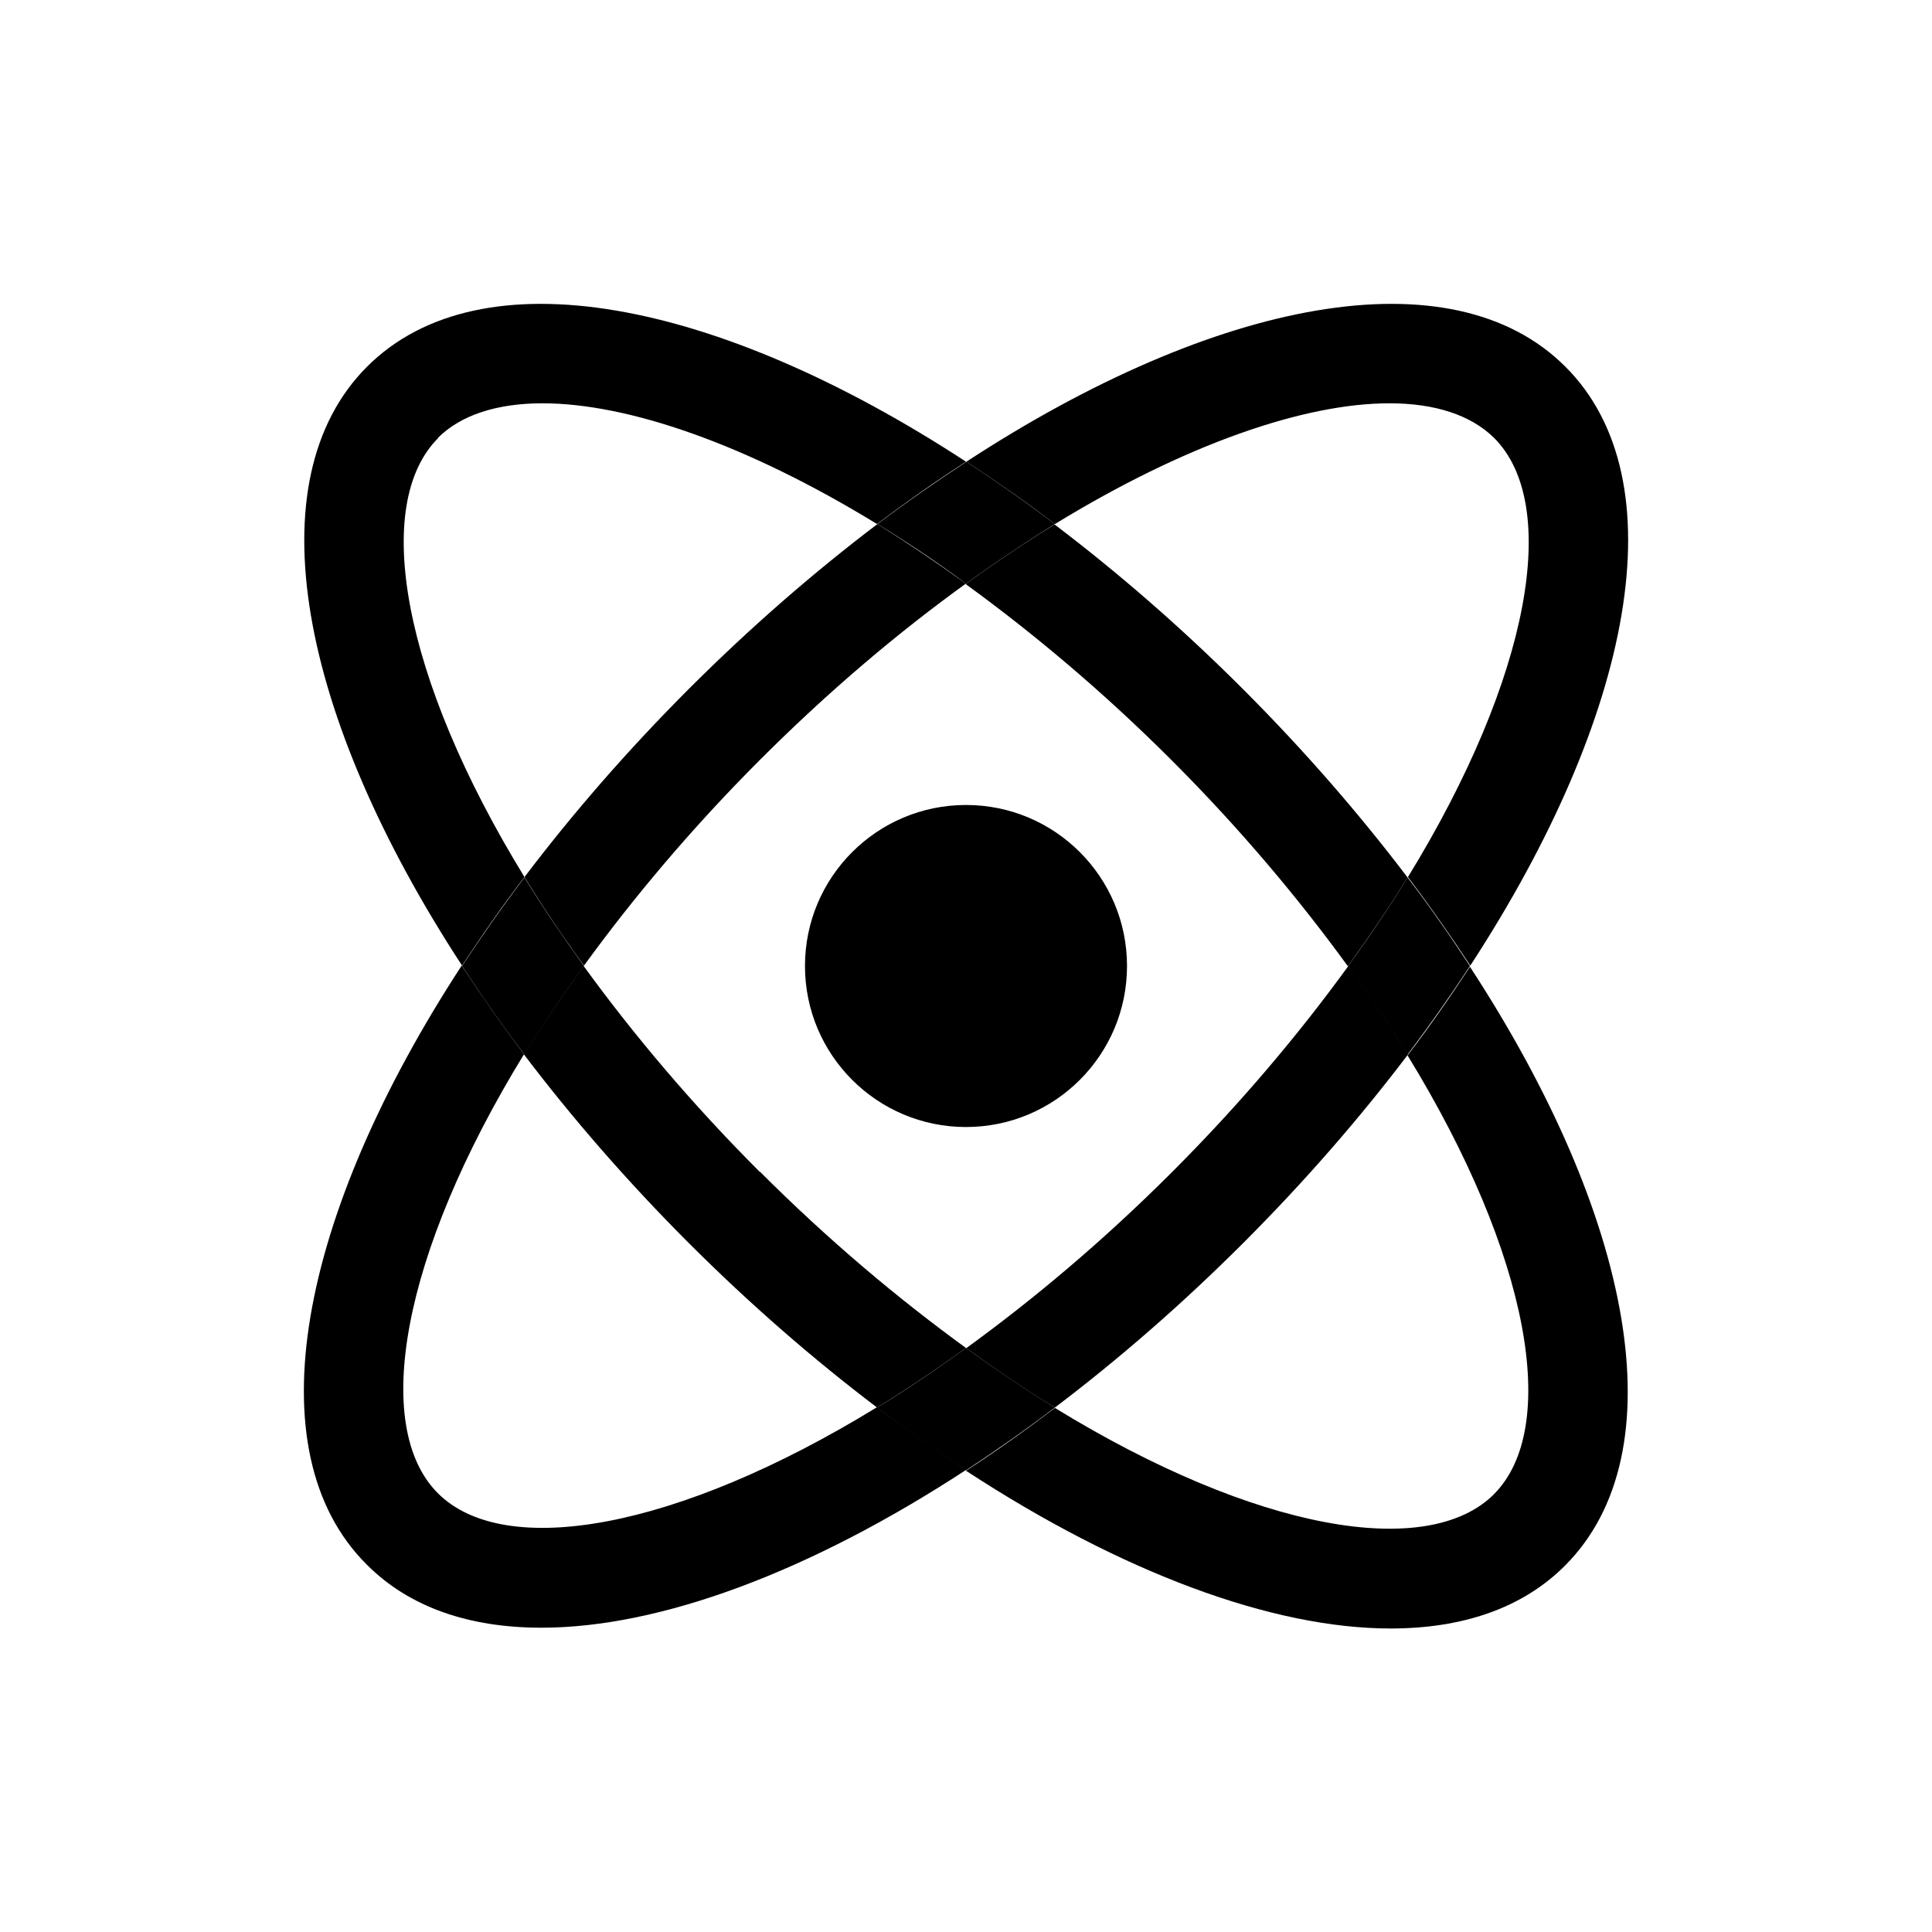
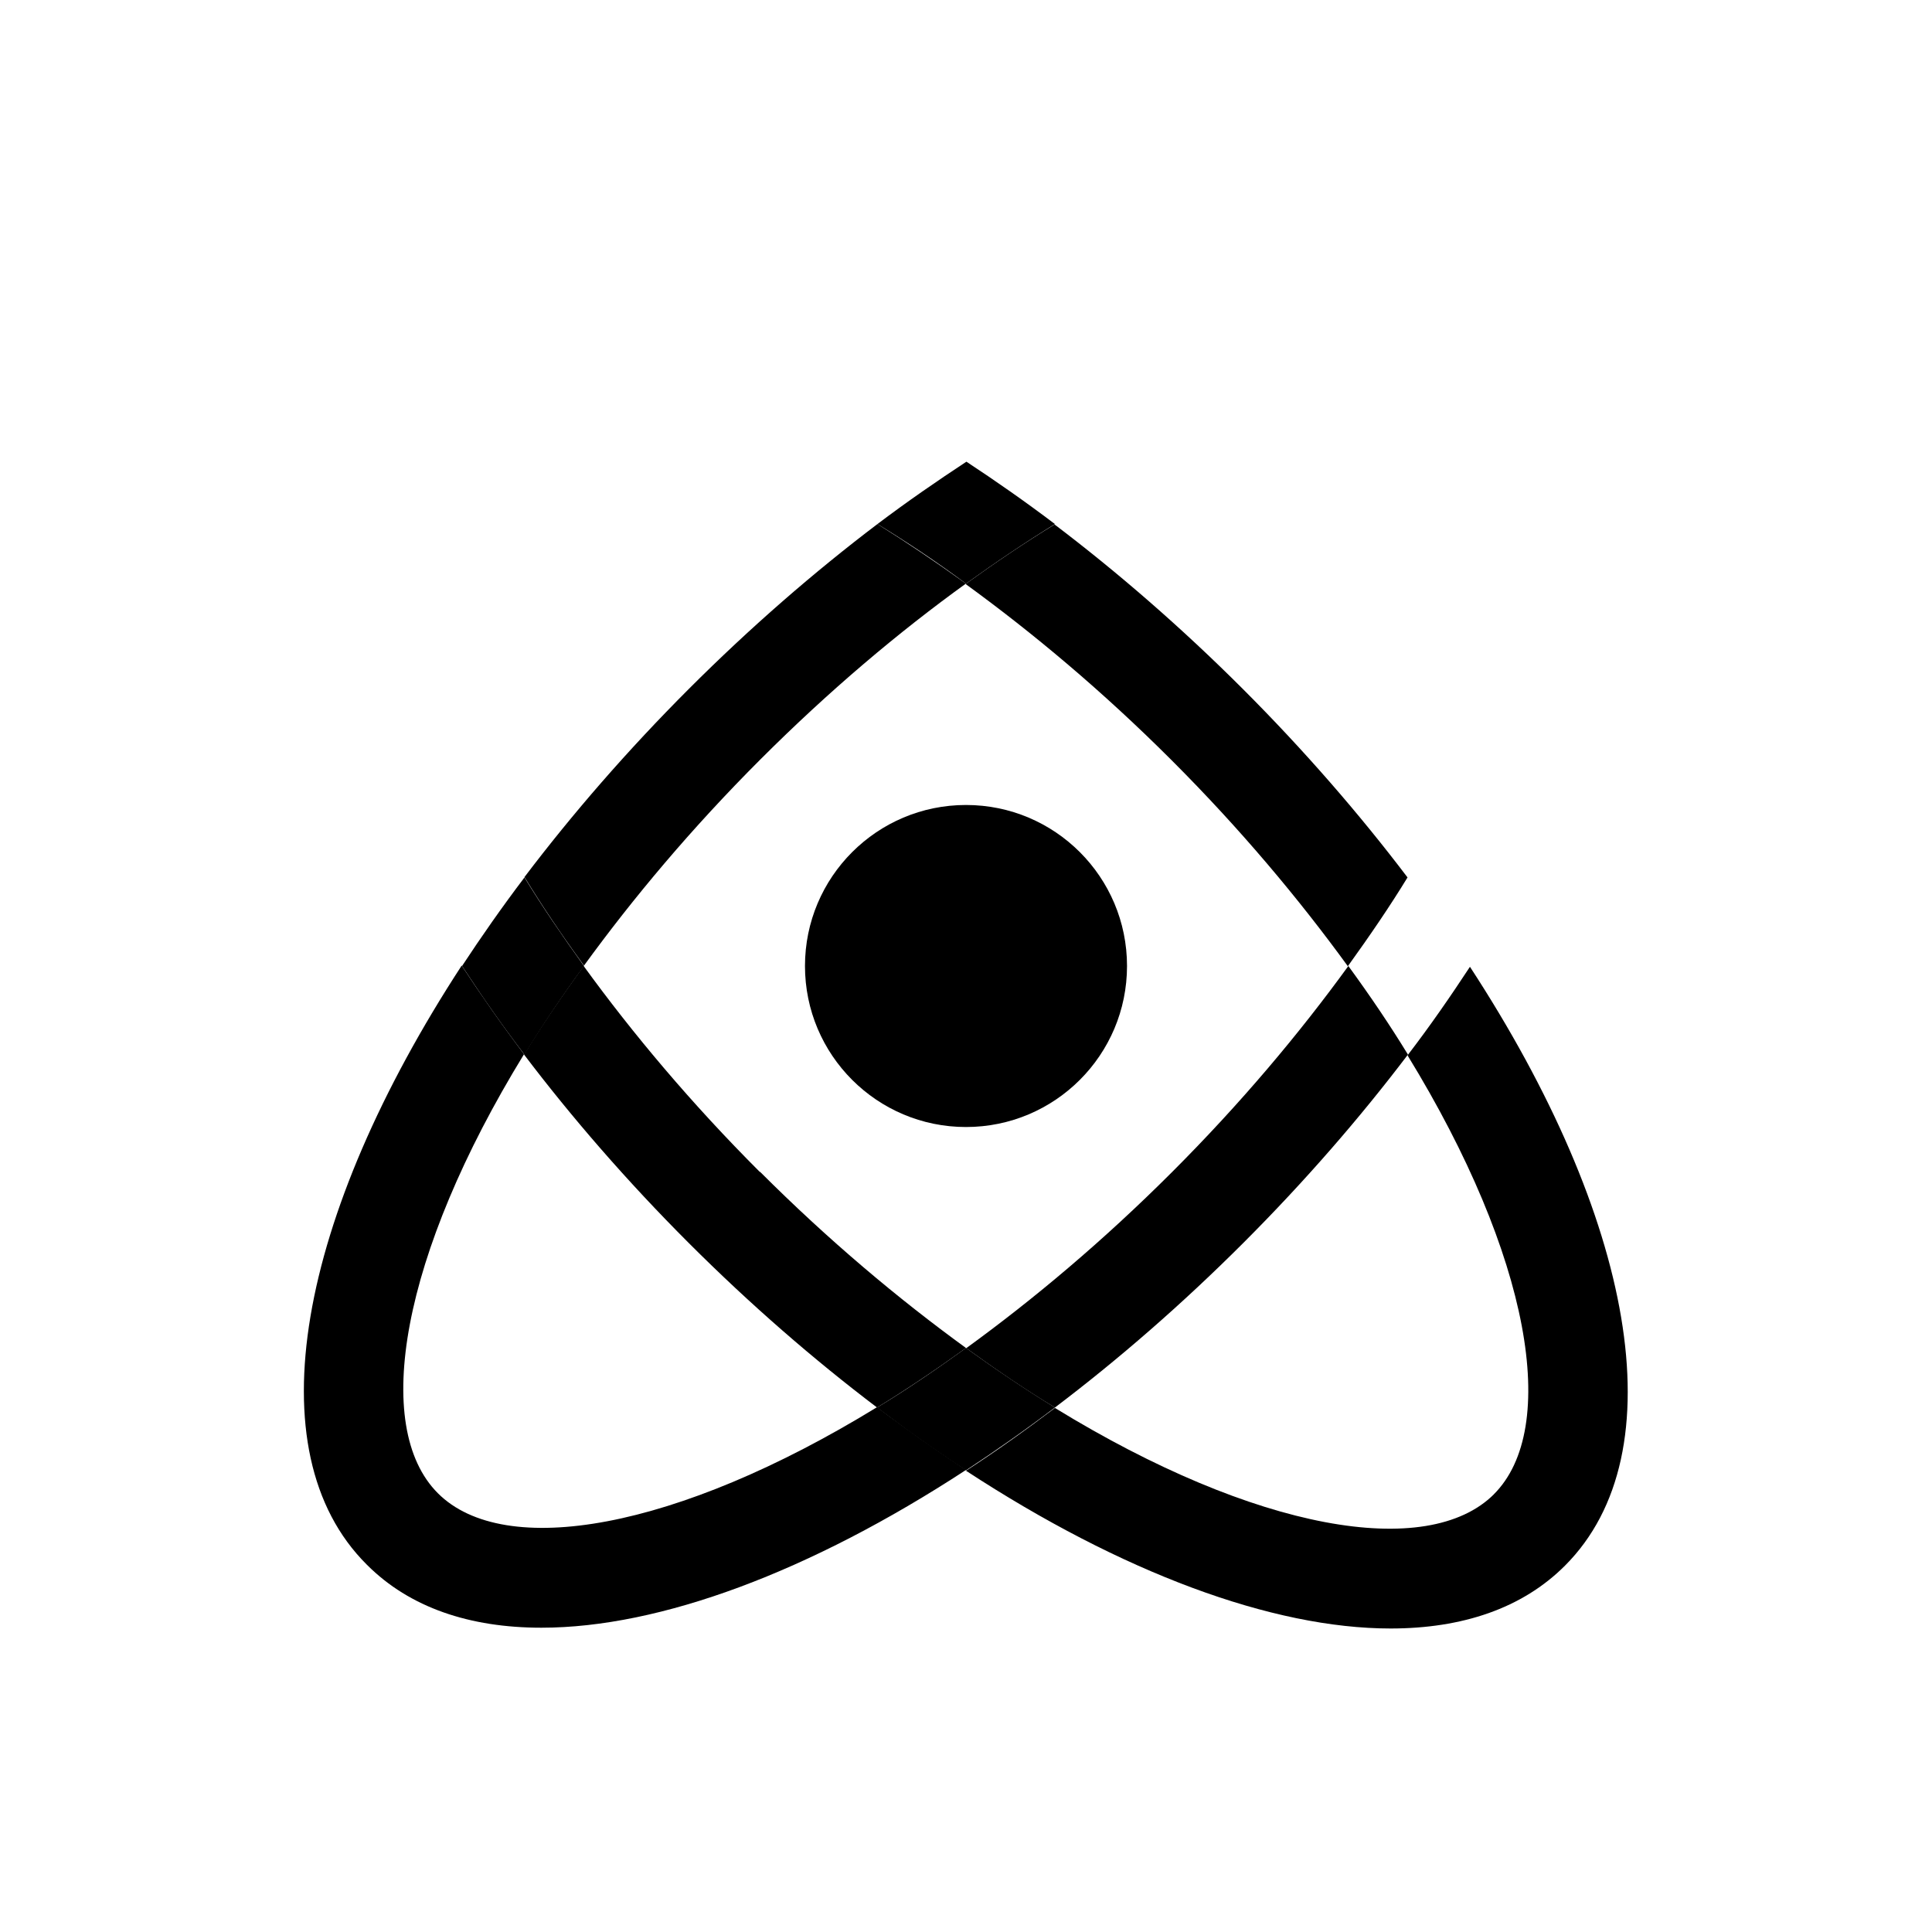
<svg xmlns="http://www.w3.org/2000/svg" fill="none" viewBox="0 0 32 32" height="32" width="32">
  <path fill="black" d="M16 22.327C16.5 22.687 16.987 23.02 17.473 23.313C18.52 22.52 19.573 21.607 20.593 20.587C21.613 19.567 22.527 18.513 23.32 17.467C23.027 16.987 22.693 16.493 22.333 16C21.52 17.12 20.553 18.273 19.413 19.413C18.273 20.553 17.12 21.52 16 22.333V22.327Z" />
  <path fill="black" d="M6.08 25.92C6.787 26.627 7.78 26.96 8.967 26.96C10.933 26.96 13.42 26.033 16 24.347C15.513 24.027 15.02 23.68 14.527 23.307C11.2 25.347 8.353 25.833 7.253 24.733C6.153 23.633 6.64 20.787 8.68 17.46C8.307 16.967 7.967 16.48 7.647 15.993C4.947 20.133 4.193 24.04 6.073 25.913L6.08 25.92Z" />
  <path fill="black" d="M16 9.667C15.5 9.307 15.013 8.98 14.533 8.68C13.487 9.473 12.433 10.387 11.413 11.407C10.393 12.427 9.48 13.48 8.687 14.527C8.98 15.007 9.313 15.5 9.673 15.993C10.487 14.873 11.453 13.72 12.593 12.58C13.733 11.44 14.887 10.467 16.007 9.66L16 9.667Z" />
-   <path fill="black" d="M23.013 6.68C23.767 6.68 24.36 6.873 24.747 7.253C25.847 8.353 25.36 11.2 23.32 14.527C23.693 15.02 24.033 15.507 24.353 15.993C27.053 11.853 27.807 7.947 25.927 6.073C24.047 4.193 20.14 4.947 16.007 7.647C16.493 7.967 16.987 8.307 17.473 8.68C19.64 7.353 21.607 6.68 23.013 6.68Z" />
  <path fill="black" d="M24.747 24.747C23.647 25.847 20.8 25.36 17.473 23.32C16.98 23.693 16.493 24.04 16 24.36C18.58 26.047 21.073 26.973 23.033 26.973C24.22 26.973 25.213 26.64 25.92 25.933C27.8 24.053 27.047 20.147 24.347 16.013C24.027 16.5 23.687 16.993 23.313 17.48C25.353 20.807 25.84 23.66 24.74 24.753L24.747 24.747Z" />
-   <path fill="black" d="M7.253 7.253C7.633 6.873 8.233 6.68 8.987 6.68C10.393 6.68 12.36 7.353 14.527 8.68C15.02 8.307 15.507 7.967 16 7.647C11.867 4.947 7.96 4.193 6.08 6.073C4.2 7.953 4.953 11.86 7.653 15.993C7.973 15.507 8.313 15.013 8.687 14.527C6.647 11.2 6.16 8.347 7.26 7.253H7.253Z" />
  <path fill="black" d="M12.587 19.413C11.447 18.273 10.48 17.12 9.667 16C9.307 16.5 8.973 16.987 8.68 17.467C9.473 18.513 10.387 19.567 11.407 20.587C12.427 21.607 13.48 22.52 14.527 23.313C15.007 23.02 15.5 22.687 16 22.327C14.88 21.513 13.727 20.547 12.587 19.407V19.413Z" />
-   <path fill="black" d="M22.327 16C22.687 15.5 23.02 15.013 23.313 14.533C22.52 13.487 21.607 12.433 20.587 11.413C19.567 10.393 18.513 9.48 17.467 8.687C16.987 8.98 16.493 9.313 15.993 9.673C17.113 10.487 18.267 11.453 19.407 12.593C20.547 13.733 21.513 14.887 22.327 16.007V16Z" />
-   <path fill="black" d="M22.327 16C22.687 16.5 23.02 16.987 23.313 17.467C23.687 16.973 24.027 16.487 24.347 16C24.027 15.513 23.687 15.02 23.313 14.533C23.02 15.013 22.687 15.507 22.327 16Z" />
+   <path fill="black" d="M22.327 16C22.687 15.5 23.02 15.013 23.313 14.533C22.52 13.487 21.607 12.433 20.587 11.413C19.567 10.393 18.513 9.48 17.467 8.687C16.987 8.98 16.493 9.313 15.993 9.673C17.113 10.487 18.267 11.453 19.407 12.593C20.547 13.733 21.513 14.887 22.327 16.007Z" />
  <path fill="black" d="M9.673 16C9.313 15.5 8.98 15.013 8.687 14.533C8.313 15.027 7.973 15.513 7.653 16C7.973 16.487 8.313 16.98 8.687 17.467C8.98 16.987 9.313 16.493 9.673 16Z" />
  <path fill="black" d="M16 9.667C16.5 9.307 16.987 8.98 17.473 8.68C16.98 8.307 16.493 7.967 16.007 7.647C15.52 7.967 15.027 8.307 14.533 8.68C15.013 8.973 15.507 9.3 16 9.667Z" />
  <path fill="black" d="M16 22.327C15.5 22.687 15.013 23.02 14.527 23.313C15.02 23.687 15.507 24.033 16 24.353C16.487 24.033 16.98 23.687 17.473 23.313C16.993 23.02 16.5 22.687 16 22.327Z" />
  <path fill="black" d="M16 18.667C17.473 18.667 18.667 17.473 18.667 16C18.667 14.527 17.473 13.333 16 13.333C14.527 13.333 13.333 14.527 13.333 16C13.333 17.473 14.527 18.667 16 18.667Z" />
</svg>